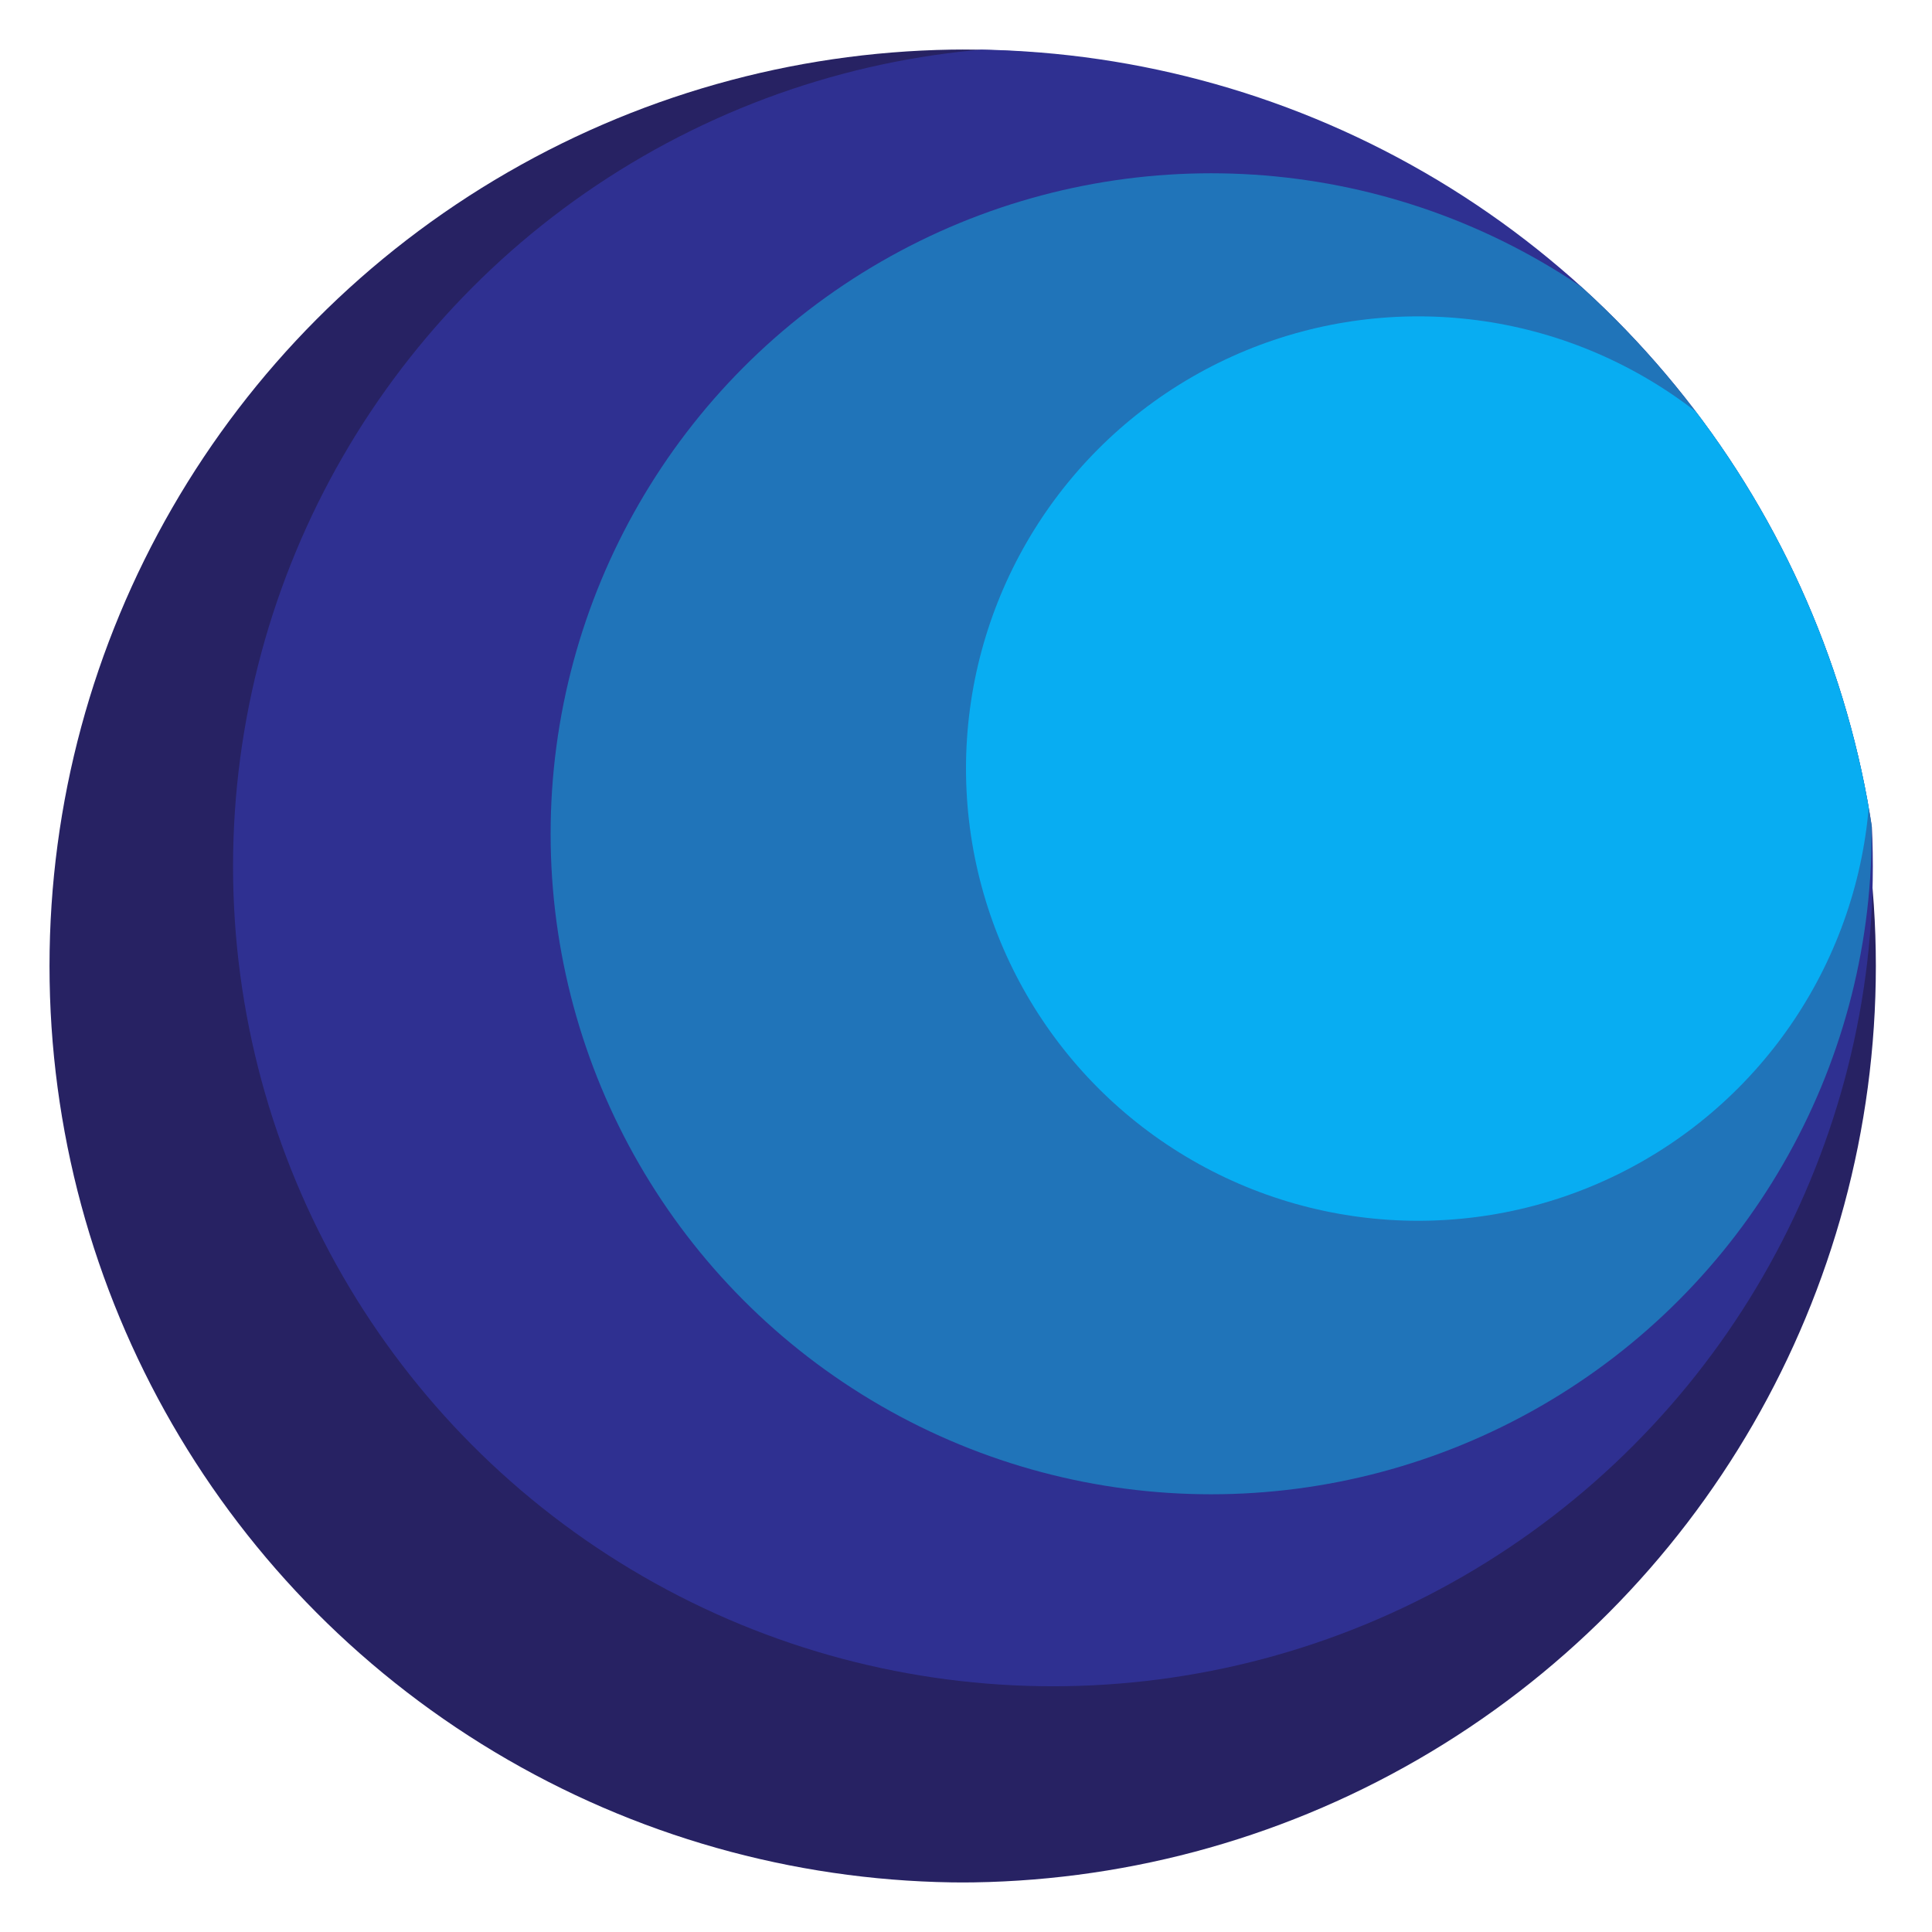
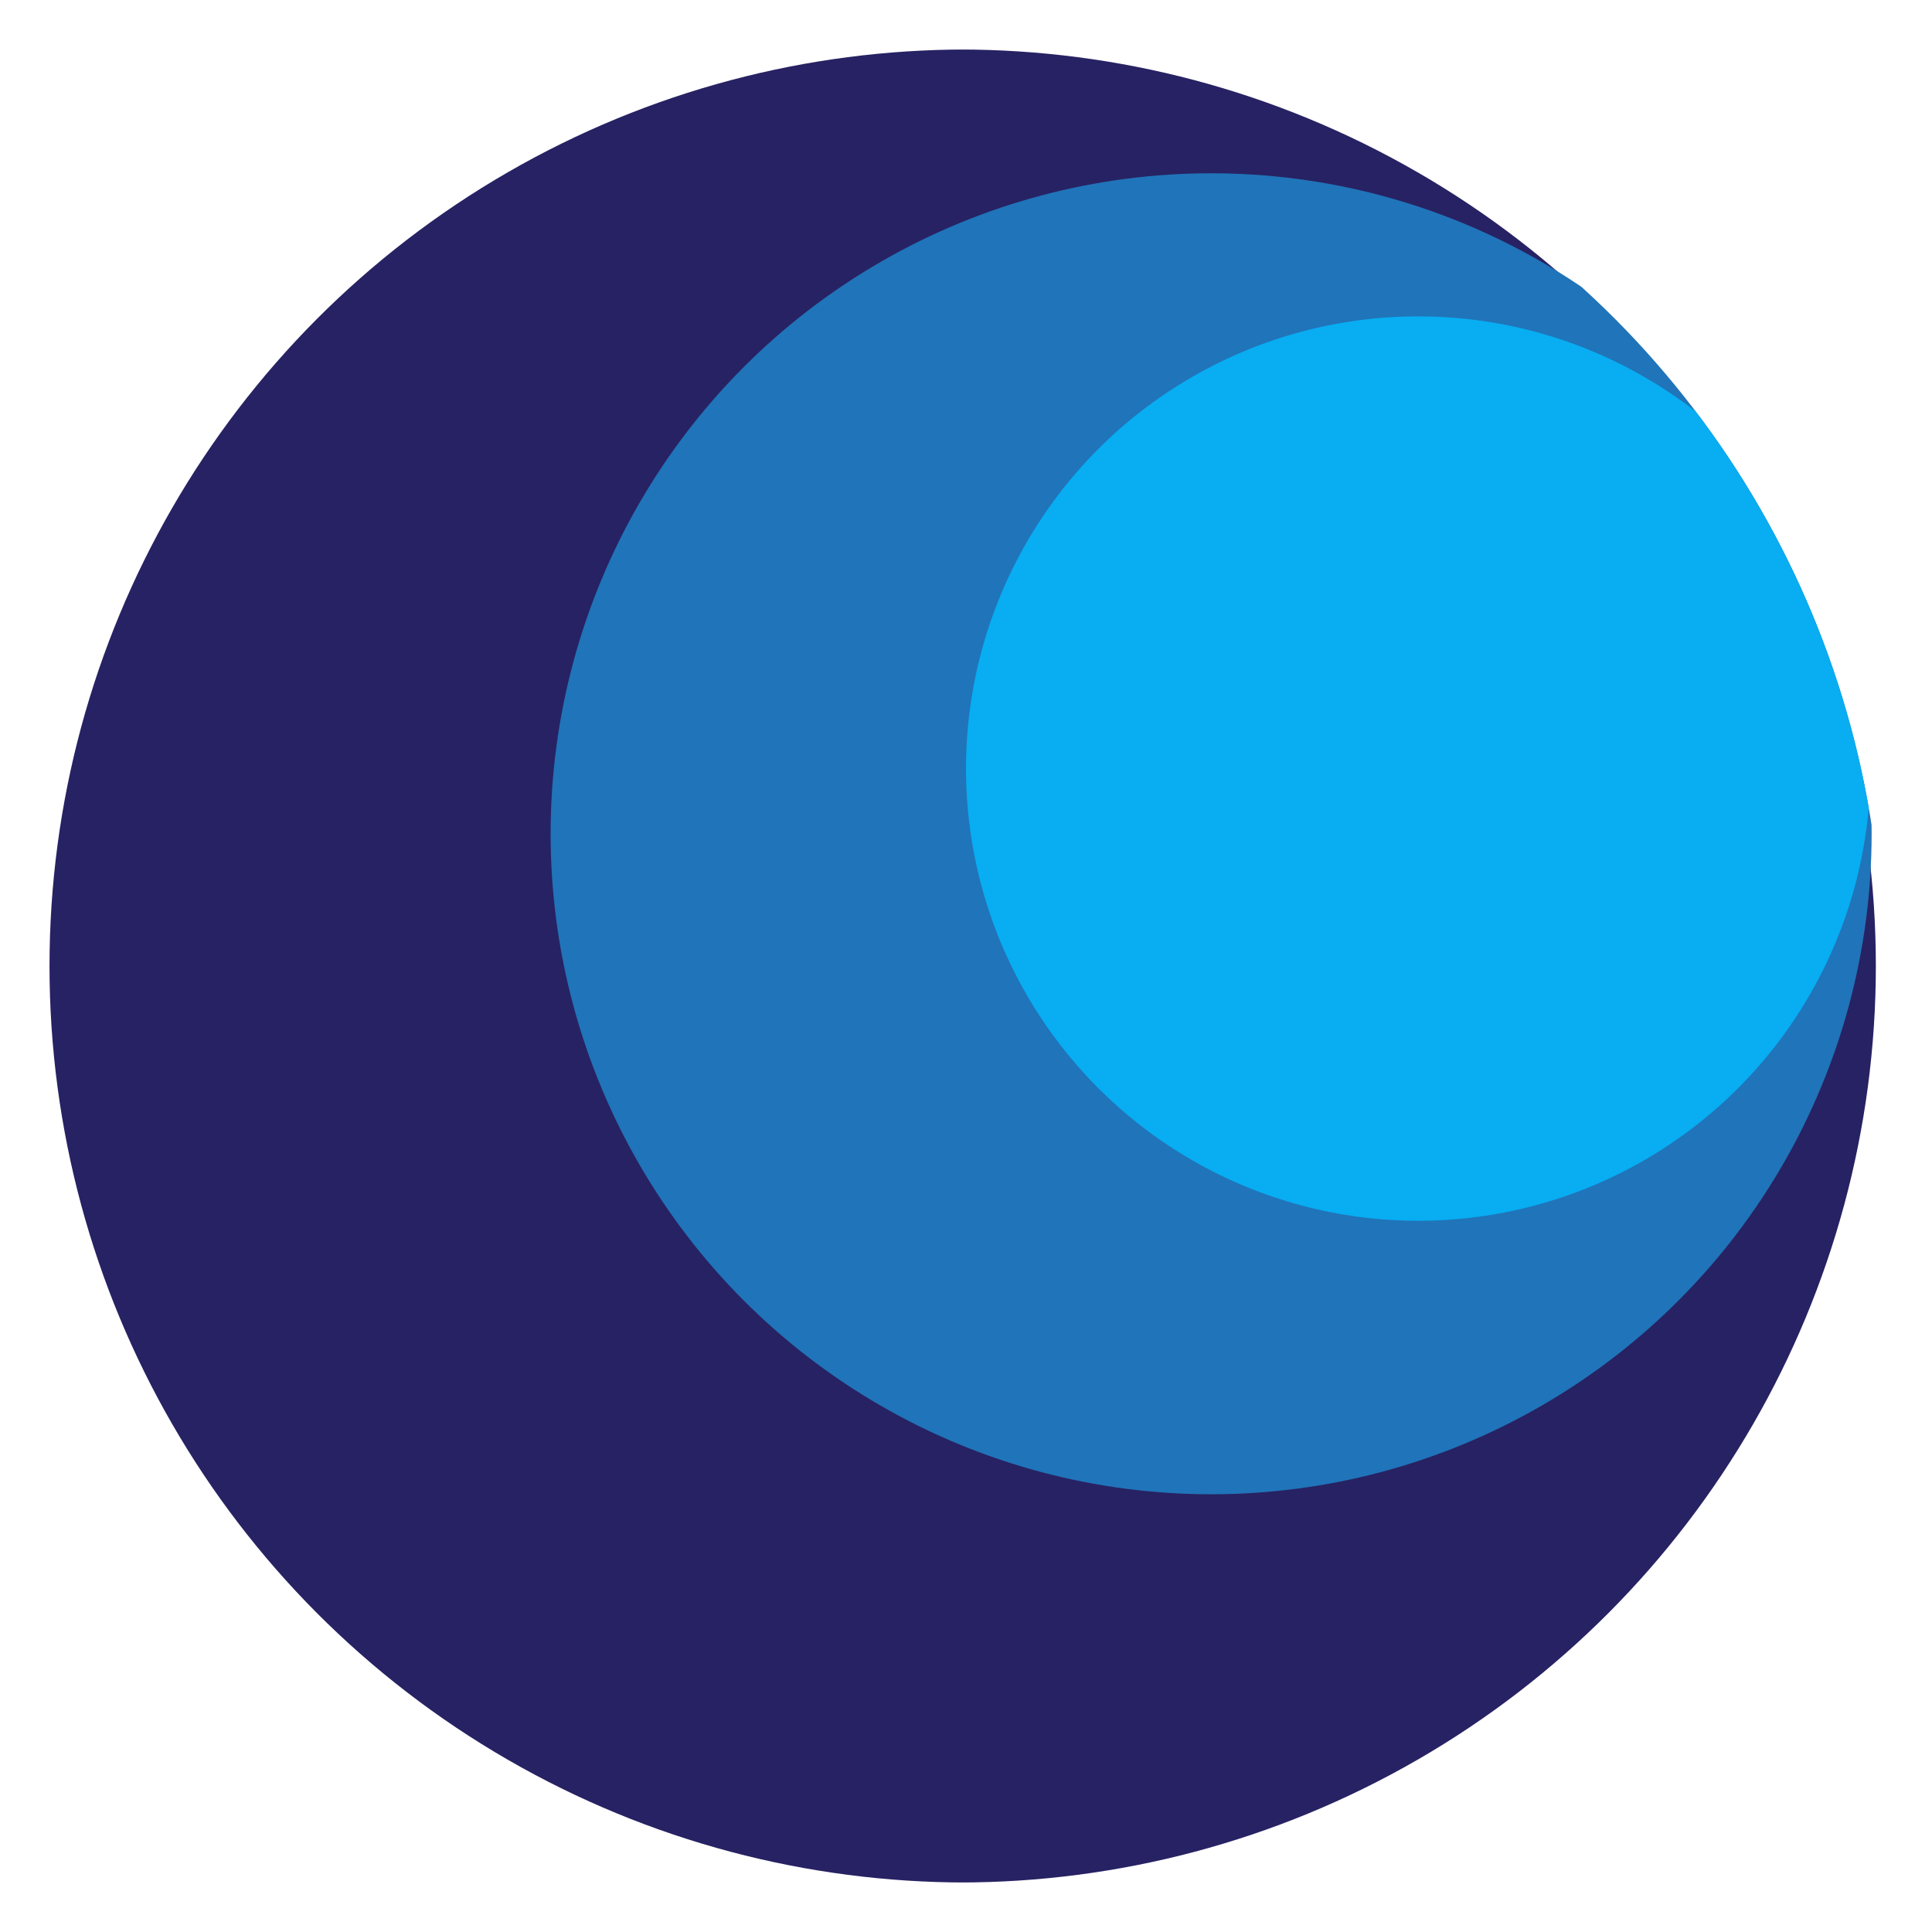
<svg xmlns="http://www.w3.org/2000/svg" id="Capa_1" version="1.1" viewBox="0 0 32 32">
  <defs>
    <style>
      .st0 {
        fill: #272263;
      }

      .st1 {
        fill: none;
      }

      .st2 {
        fill: #2f3091;
      }

      .st3 {
        fill: #2074b9;
      }

      .st4 {
        fill: #08adf2;
      }

      .st5 {
        clip-path: url(#clippath);
      }
    </style>
    <clipPath id="clippath">
      <circle class="st1" cx="16" cy="16" r="15.18" />
    </clipPath>
  </defs>
  <g class="st5">
    <circle class="st0" cx="15.89" cy="16" r="15.18" />
-     <circle class="st2" cx="17.44" cy="14.35" r="13.58" />
    <circle class="st3" cx="20.06" cy="13.81" r="10.94" />
    <circle class="st4" cx="23.49" cy="12.73" r="7.49" />
  </g>
</svg>